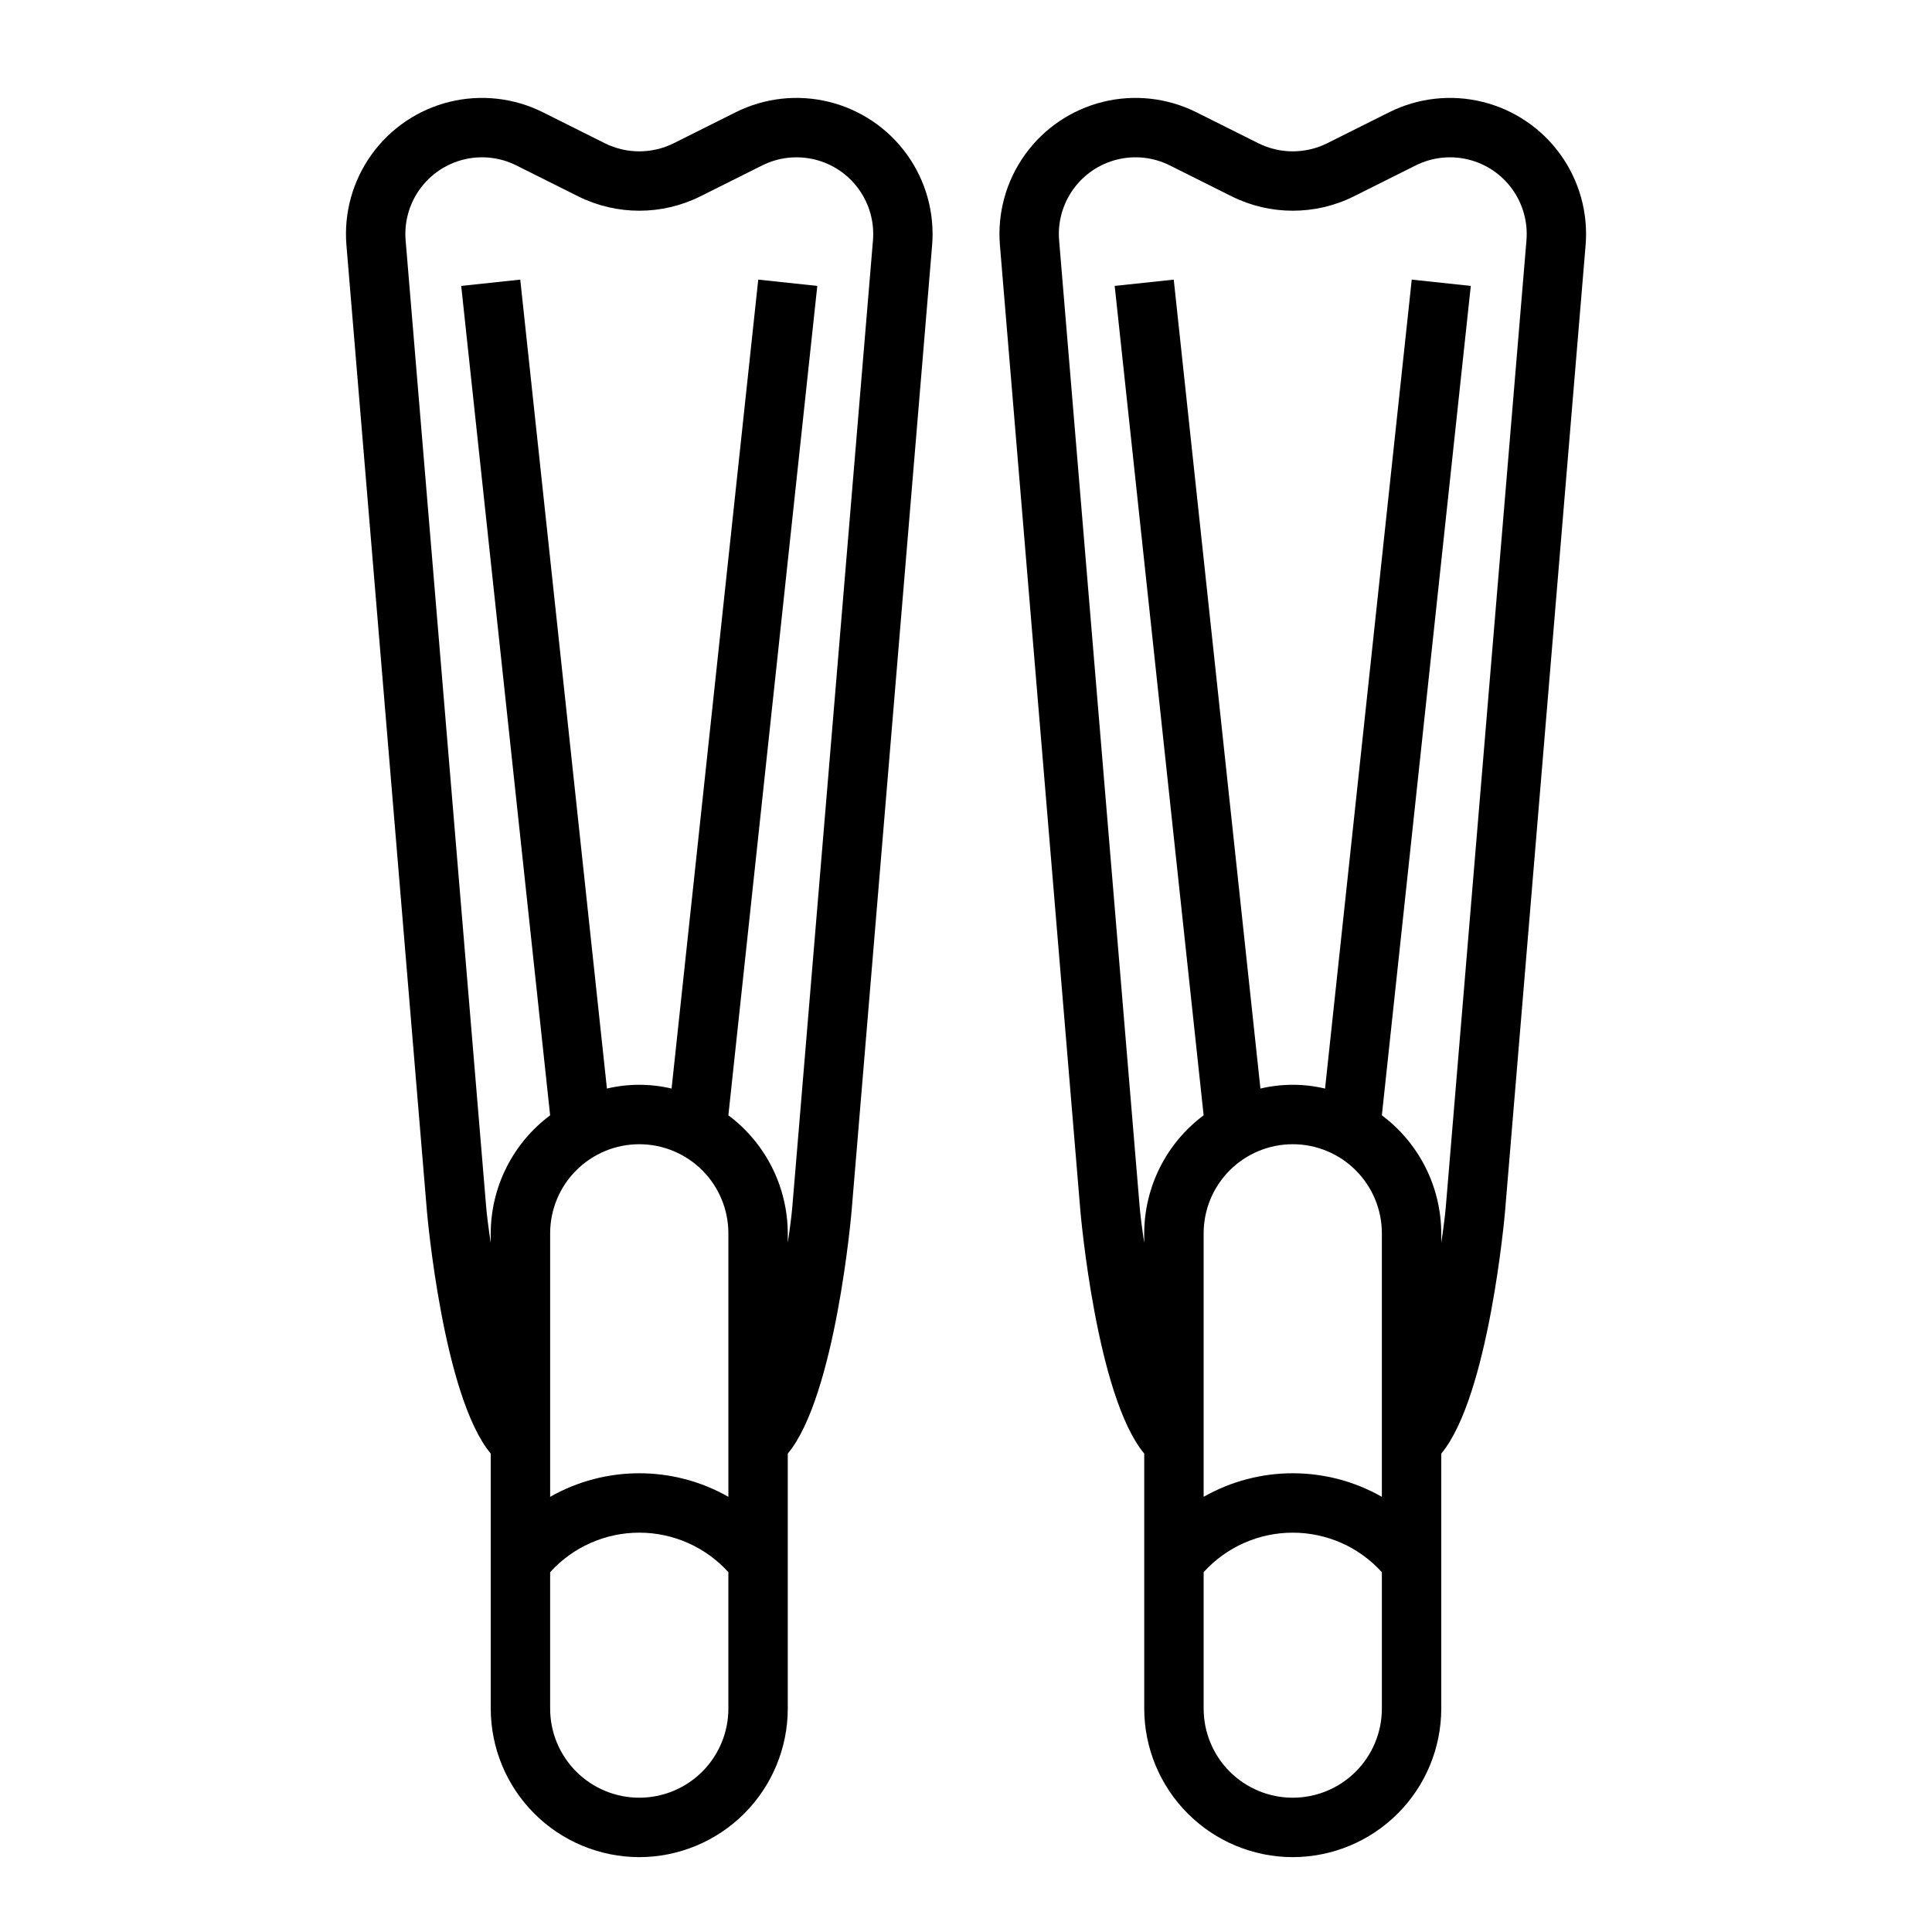
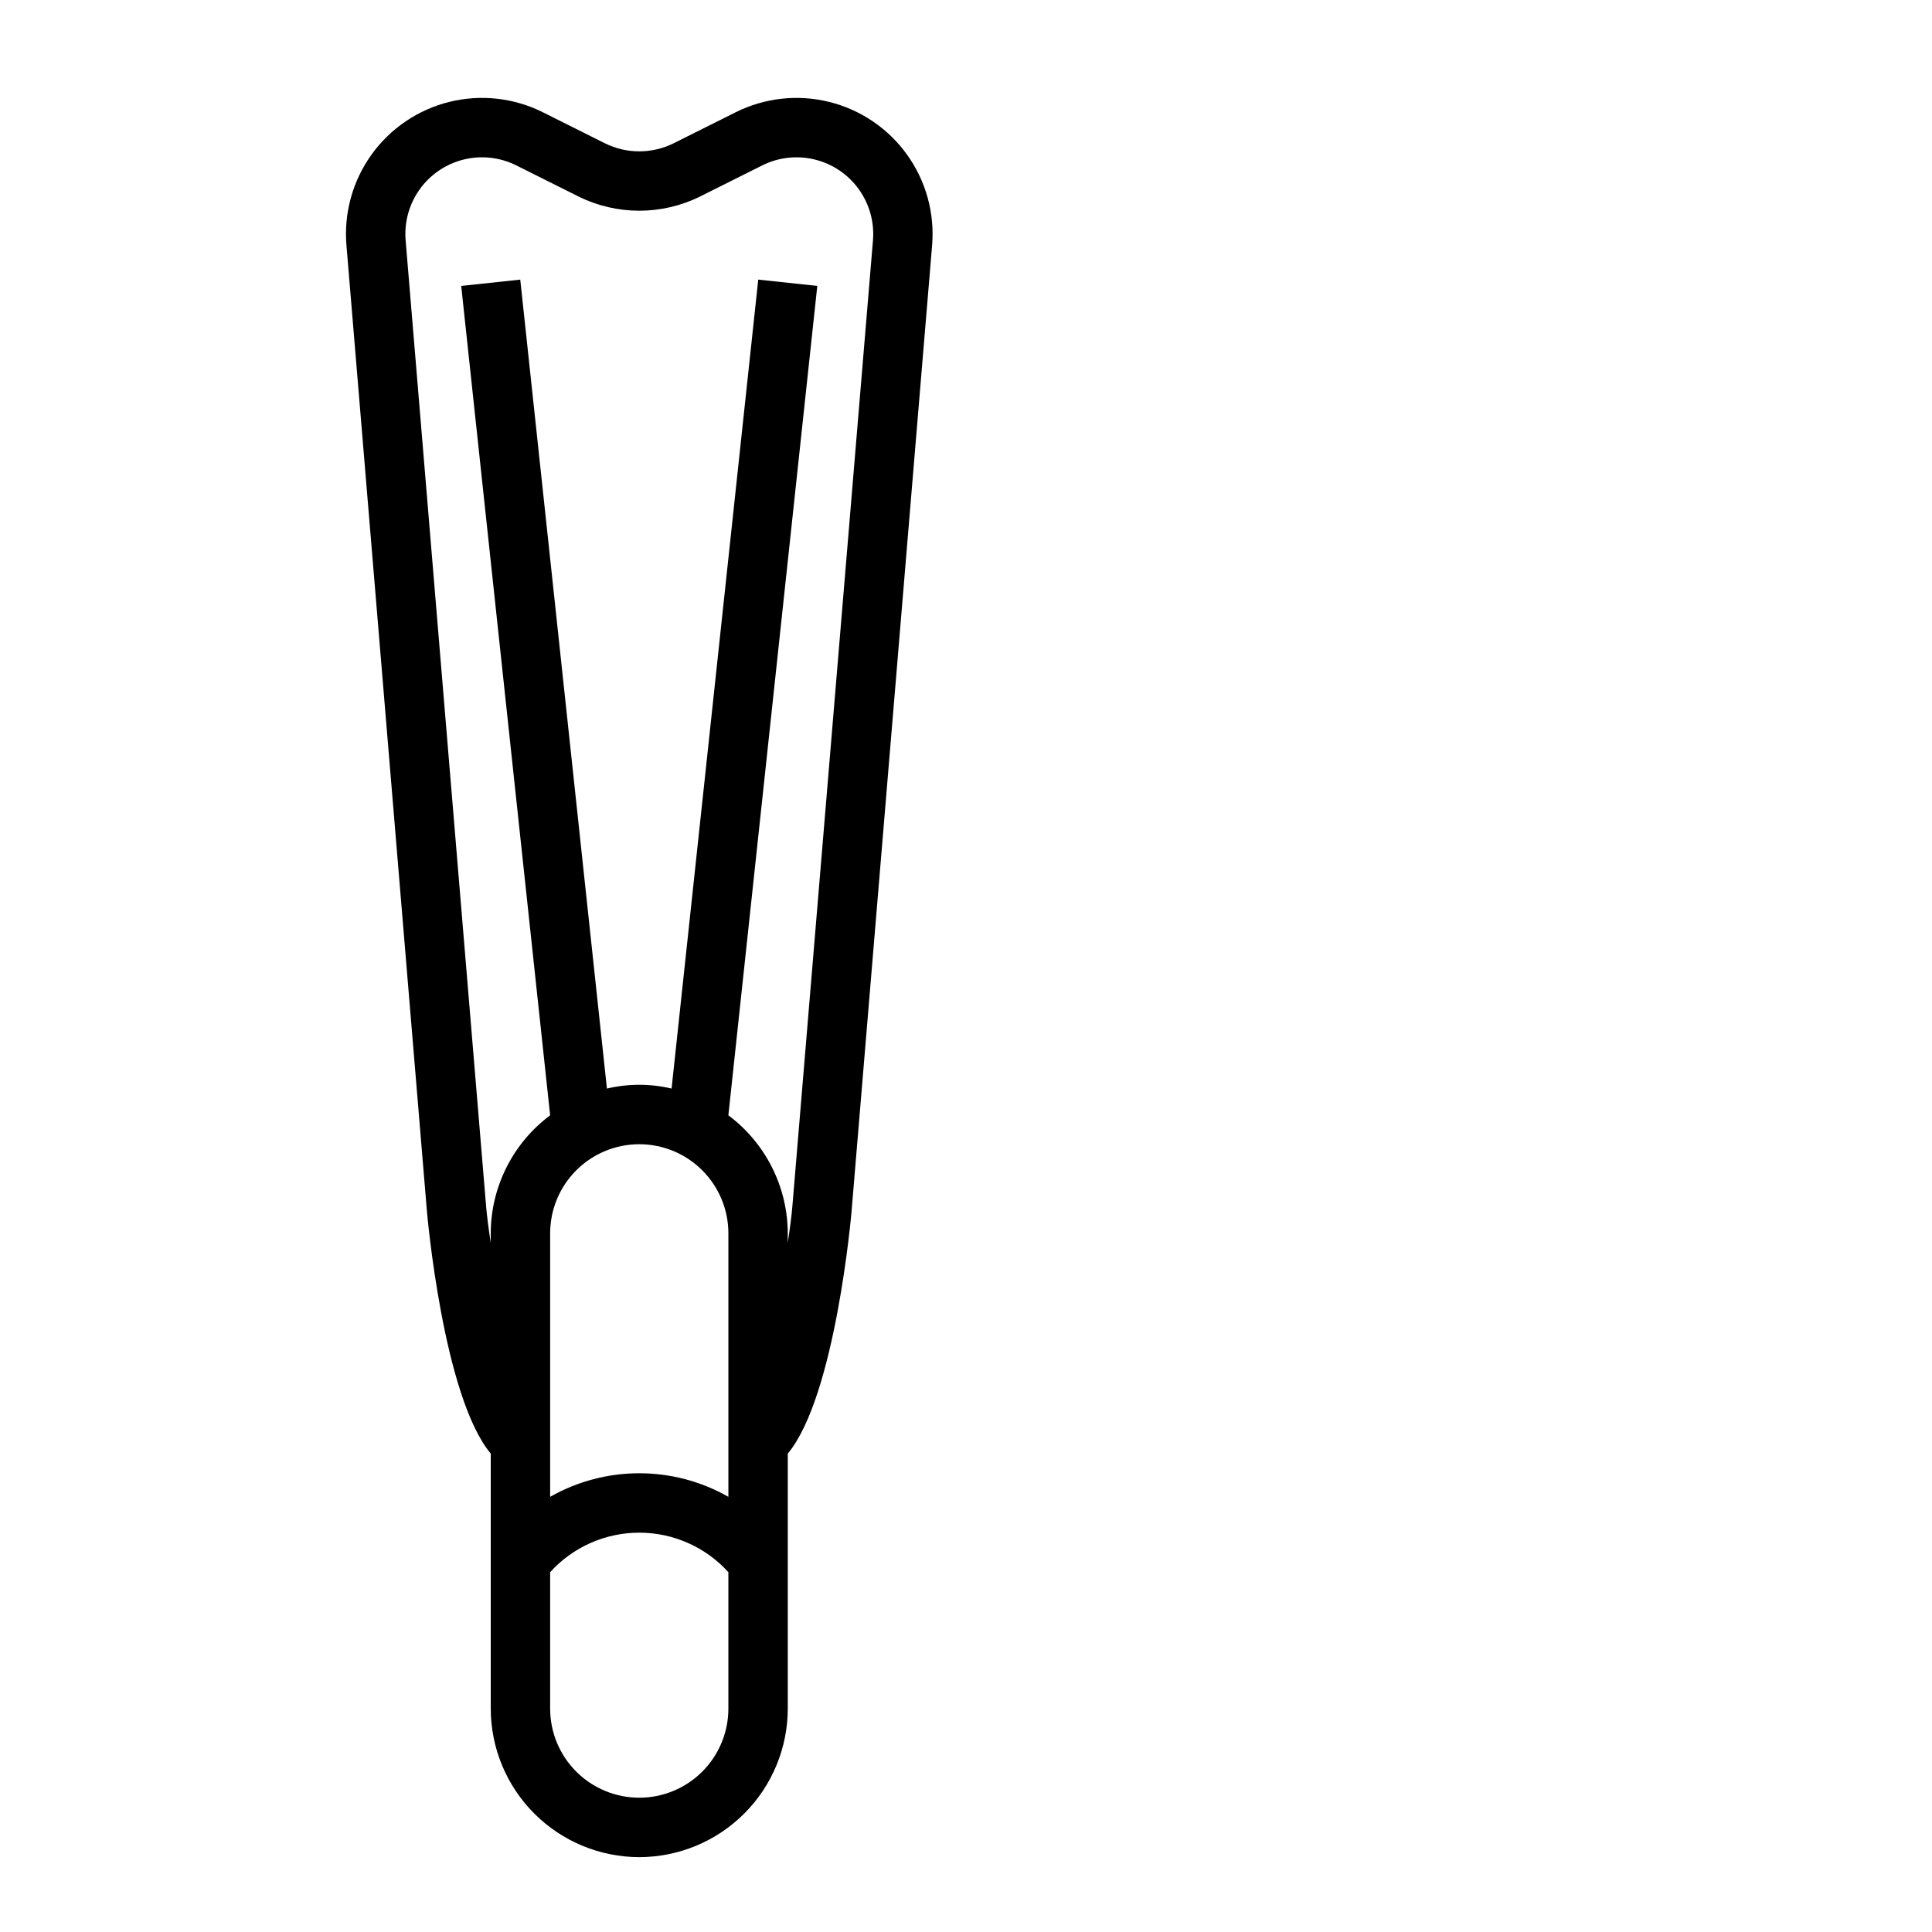
<svg xmlns="http://www.w3.org/2000/svg" fill="#000000" width="800px" height="800px" version="1.1" viewBox="144 144 512 512">
  <g>
-     <path d="m486.59 636.16c10.438-0.012 20.441-4.164 27.82-11.543 7.379-7.379 11.527-17.383 11.539-27.816v-67.582c12.648-15.168 16.871-63.707 16.91-64.281l21.34-255.94c0.711-8.543-1.648-17.062-6.652-24.023-5-6.965-12.32-11.918-20.645-13.973-8.32-2.059-17.105-1.082-24.773 2.754l-16.453 8.227c-5.727 2.832-12.445 2.832-18.168 0l-16.453-8.227c-7.668-3.836-16.453-4.812-24.777-2.758-8.324 2.059-15.645 7.012-20.645 13.977-5 6.969-7.356 15.484-6.644 24.031l21.324 255.93c0.047 0.574 4.266 49.113 16.918 64.281v67.586c0.012 10.434 4.164 20.438 11.543 27.816 7.379 7.379 17.383 11.531 27.816 11.543zm0-188.93c6.266 0 12.27 2.488 16.699 6.918 4.43 4.43 6.918 10.434 6.918 16.699v69.824c-14.645-8.324-32.59-8.324-47.23 0v-69.824c0-6.266 2.484-12.27 6.914-16.699 4.43-4.43 10.438-6.918 16.699-6.918zm0 173.18c-6.262 0-12.27-2.488-16.699-6.914-4.43-4.43-6.914-10.438-6.914-16.699v-36.156c6.039-6.668 14.617-10.469 23.613-10.469s17.574 3.801 23.617 10.469v36.156c0 6.262-2.488 12.27-6.918 16.699-4.43 4.426-10.434 6.914-16.699 6.914zm-40.586-156.79-21.328-255.92c-0.402-4.812 0.926-9.613 3.742-13.539 2.816-3.926 6.938-6.719 11.629-7.879 4.691-1.16 9.641-0.609 13.961 1.551l16.453 8.227c10.168 5.043 22.109 5.043 32.273 0l16.453-8.227c4.324-2.16 9.273-2.707 13.961-1.547 4.691 1.156 8.812 3.949 11.633 7.871 2.816 3.926 4.144 8.723 3.746 13.535l-21.355 255.93c-0.195 2.363-0.629 5.785-1.219 9.699l-0.004-2.481c-0.039-12.32-5.871-23.902-15.742-31.27l23.57-219.8-15.648-1.668-22.973 214.38c-5.633-1.336-11.5-1.336-17.129 0l-22.973-214.38-15.648 1.668 23.57 219.8c-9.875 7.367-15.703 18.949-15.746 31.27v2.504c-0.598-3.922-1.031-7.316-1.227-9.723z" />
    <path d="m313.41 636.16c10.434-0.012 20.438-4.164 27.816-11.543 7.379-7.379 11.531-17.383 11.543-27.816v-67.582c12.648-15.168 16.871-63.707 16.91-64.281l21.34-255.94c0.711-8.543-1.648-17.062-6.652-24.023-5-6.965-12.32-11.918-20.645-13.973-8.324-2.059-17.105-1.082-24.777 2.754l-16.453 8.227h0.004c-5.727 2.832-12.445 2.832-18.172 0l-16.449-8.227c-7.672-3.836-16.457-4.812-24.781-2.758-8.324 2.059-15.641 7.012-20.641 13.977-5.004 6.969-7.359 15.484-6.644 24.031l21.324 255.93c0.047 0.574 4.266 49.113 16.918 64.281v67.586c0.012 10.434 4.164 20.438 11.543 27.816 7.379 7.379 17.383 11.531 27.816 11.543zm0-188.93c6.262 0 12.27 2.488 16.699 6.918 4.43 4.43 6.918 10.434 6.918 16.699v69.824c-14.645-8.324-32.59-8.324-47.234 0v-69.824c0-6.266 2.488-12.27 6.918-16.699 4.43-4.43 10.438-6.918 16.699-6.918zm0 173.18c-6.262 0-12.27-2.488-16.699-6.914-4.43-4.43-6.918-10.438-6.918-16.699v-36.156c6.043-6.668 14.621-10.469 23.617-10.469s17.574 3.801 23.617 10.469v36.156c0 6.262-2.488 12.27-6.918 16.699-4.43 4.426-10.438 6.914-16.699 6.914zm-40.59-156.79-21.324-255.92c-0.402-4.812 0.922-9.613 3.738-13.539 2.82-3.926 6.941-6.719 11.633-7.879 4.688-1.16 9.641-0.609 13.961 1.551l16.453 8.227c10.168 5.043 22.105 5.043 32.273 0l16.453-8.227c4.32-2.16 9.27-2.707 13.961-1.547 4.688 1.156 8.812 3.949 11.629 7.871 2.82 3.926 4.148 8.723 3.75 13.535l-21.355 255.93c-0.195 2.363-0.629 5.785-1.219 9.699l-0.004-2.481c-0.039-12.32-5.871-23.902-15.742-31.27l23.566-219.8-15.648-1.668-22.969 214.38c-5.633-1.336-11.5-1.336-17.133 0l-22.969-214.38-15.648 1.668 23.566 219.8c-9.871 7.367-15.703 18.949-15.742 31.27v2.504c-0.598-3.922-1.031-7.316-1.23-9.723z" />
  </g>
</svg>